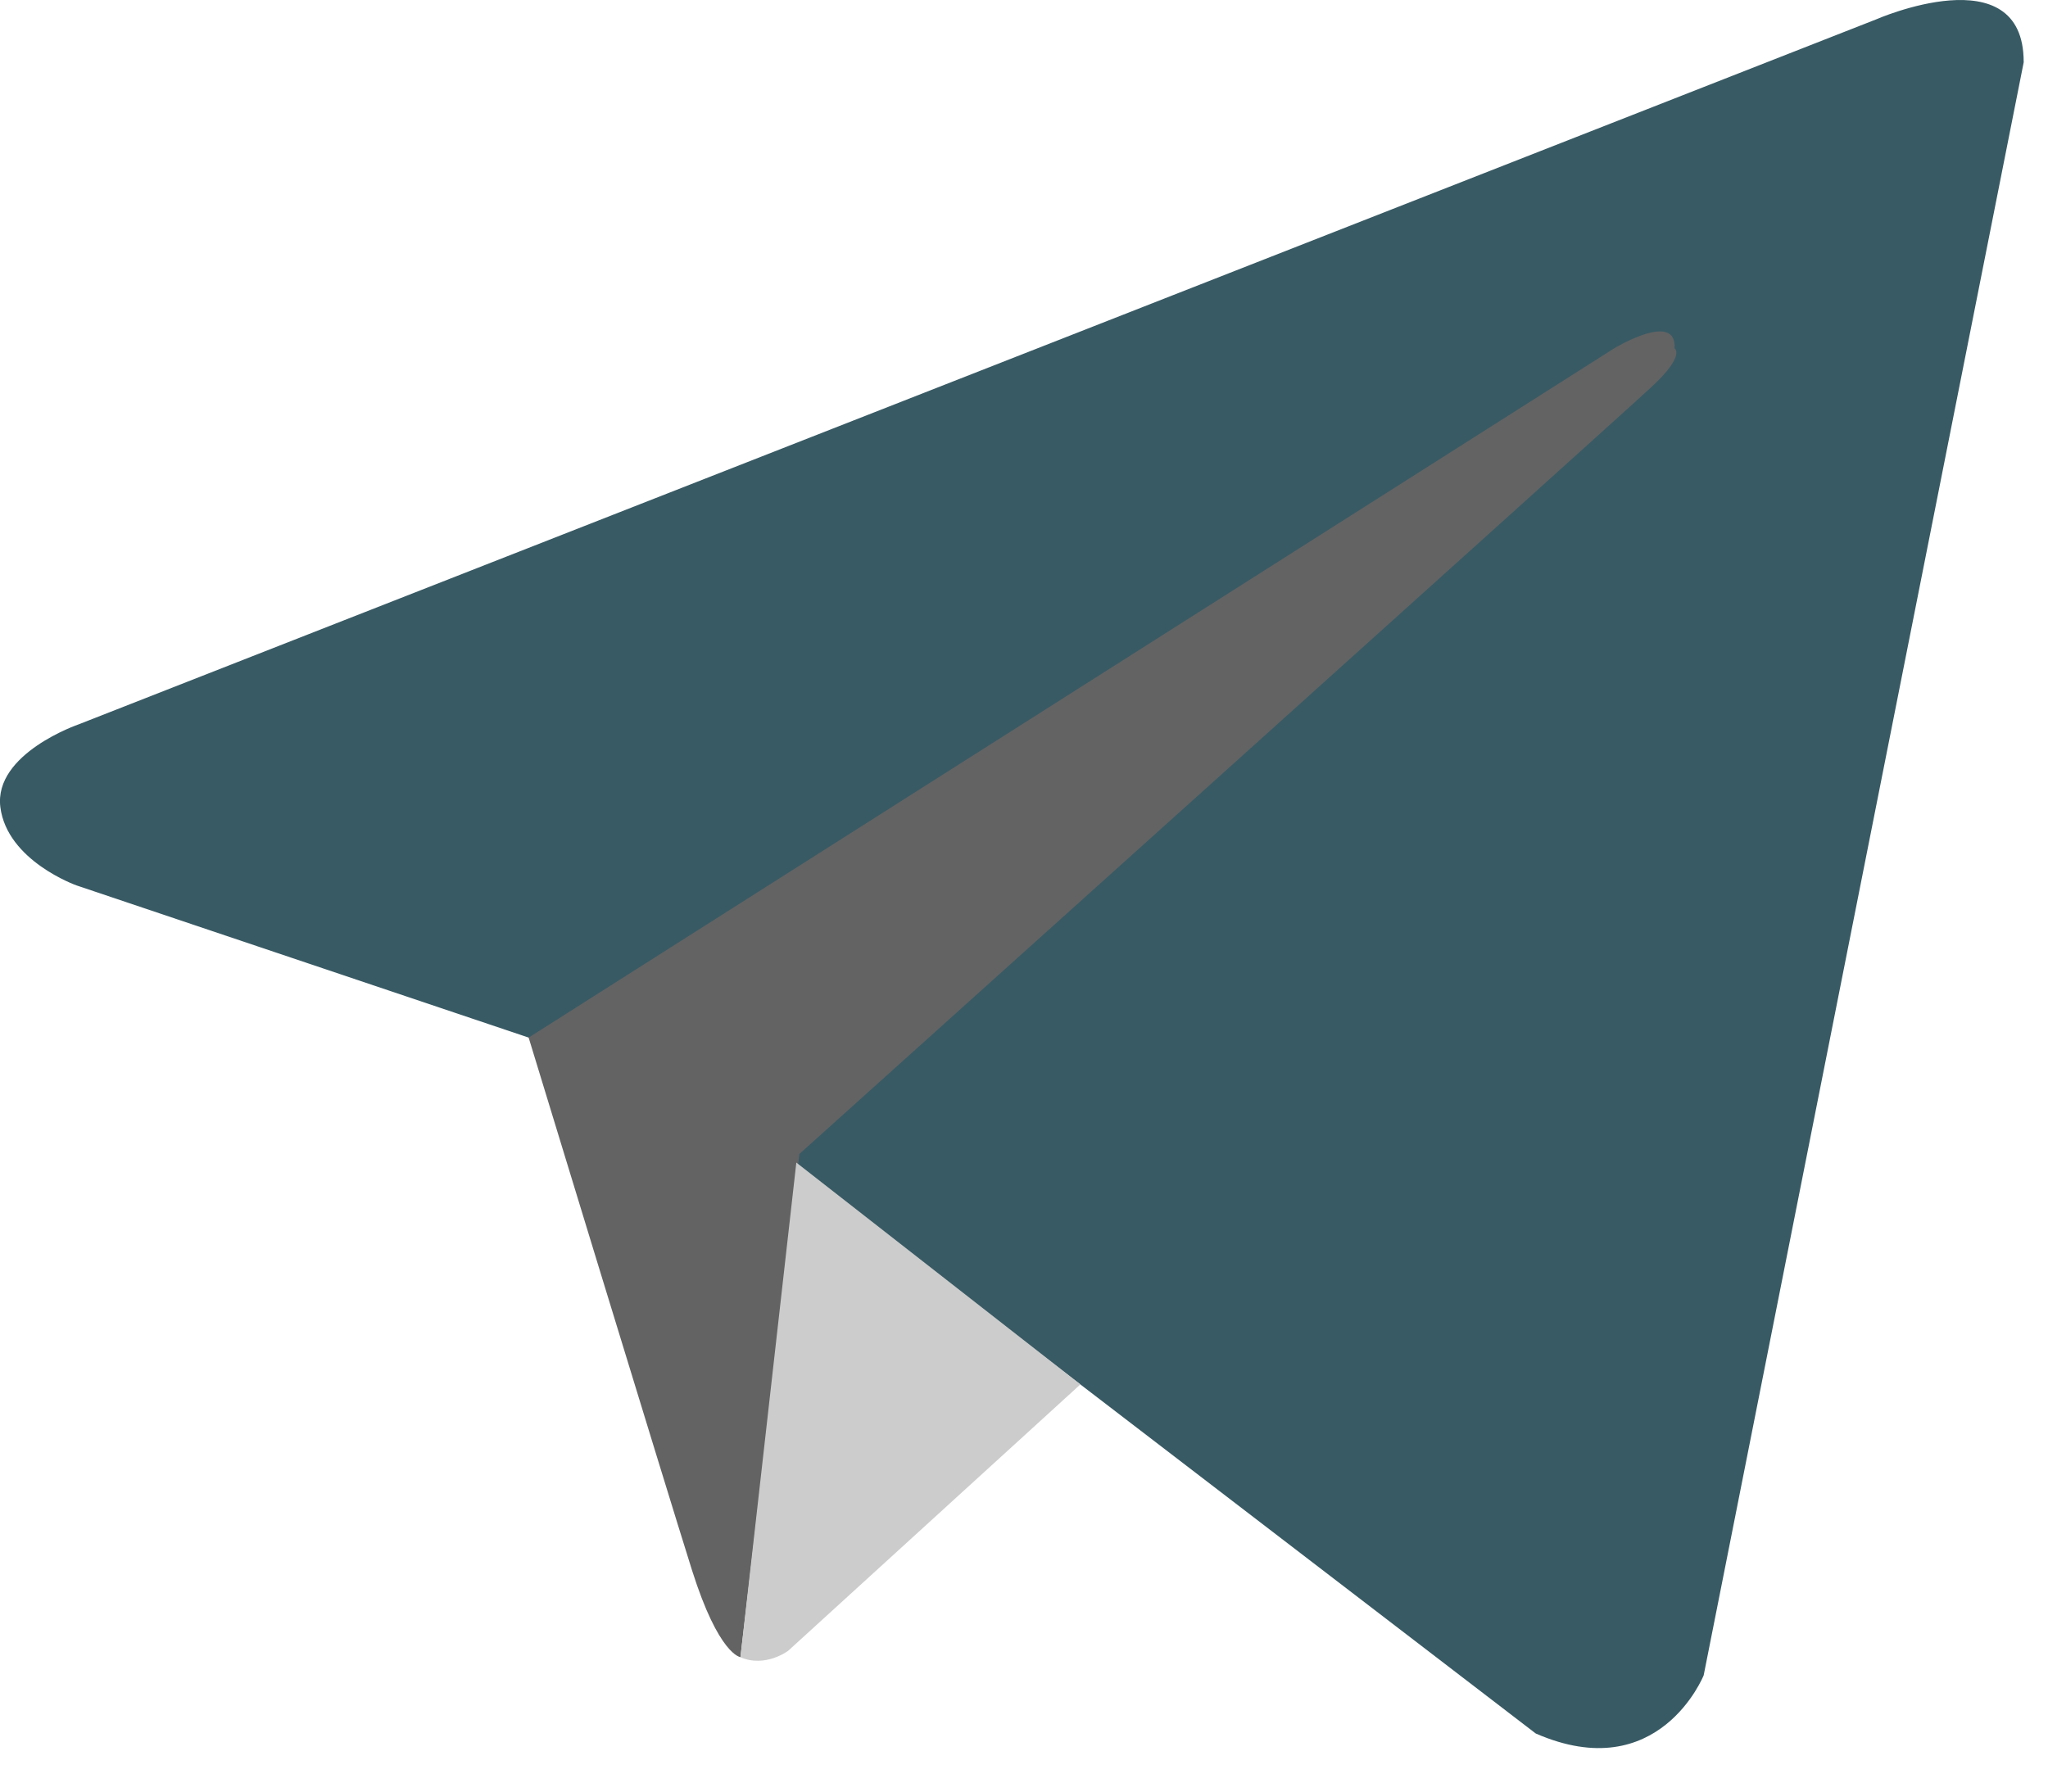
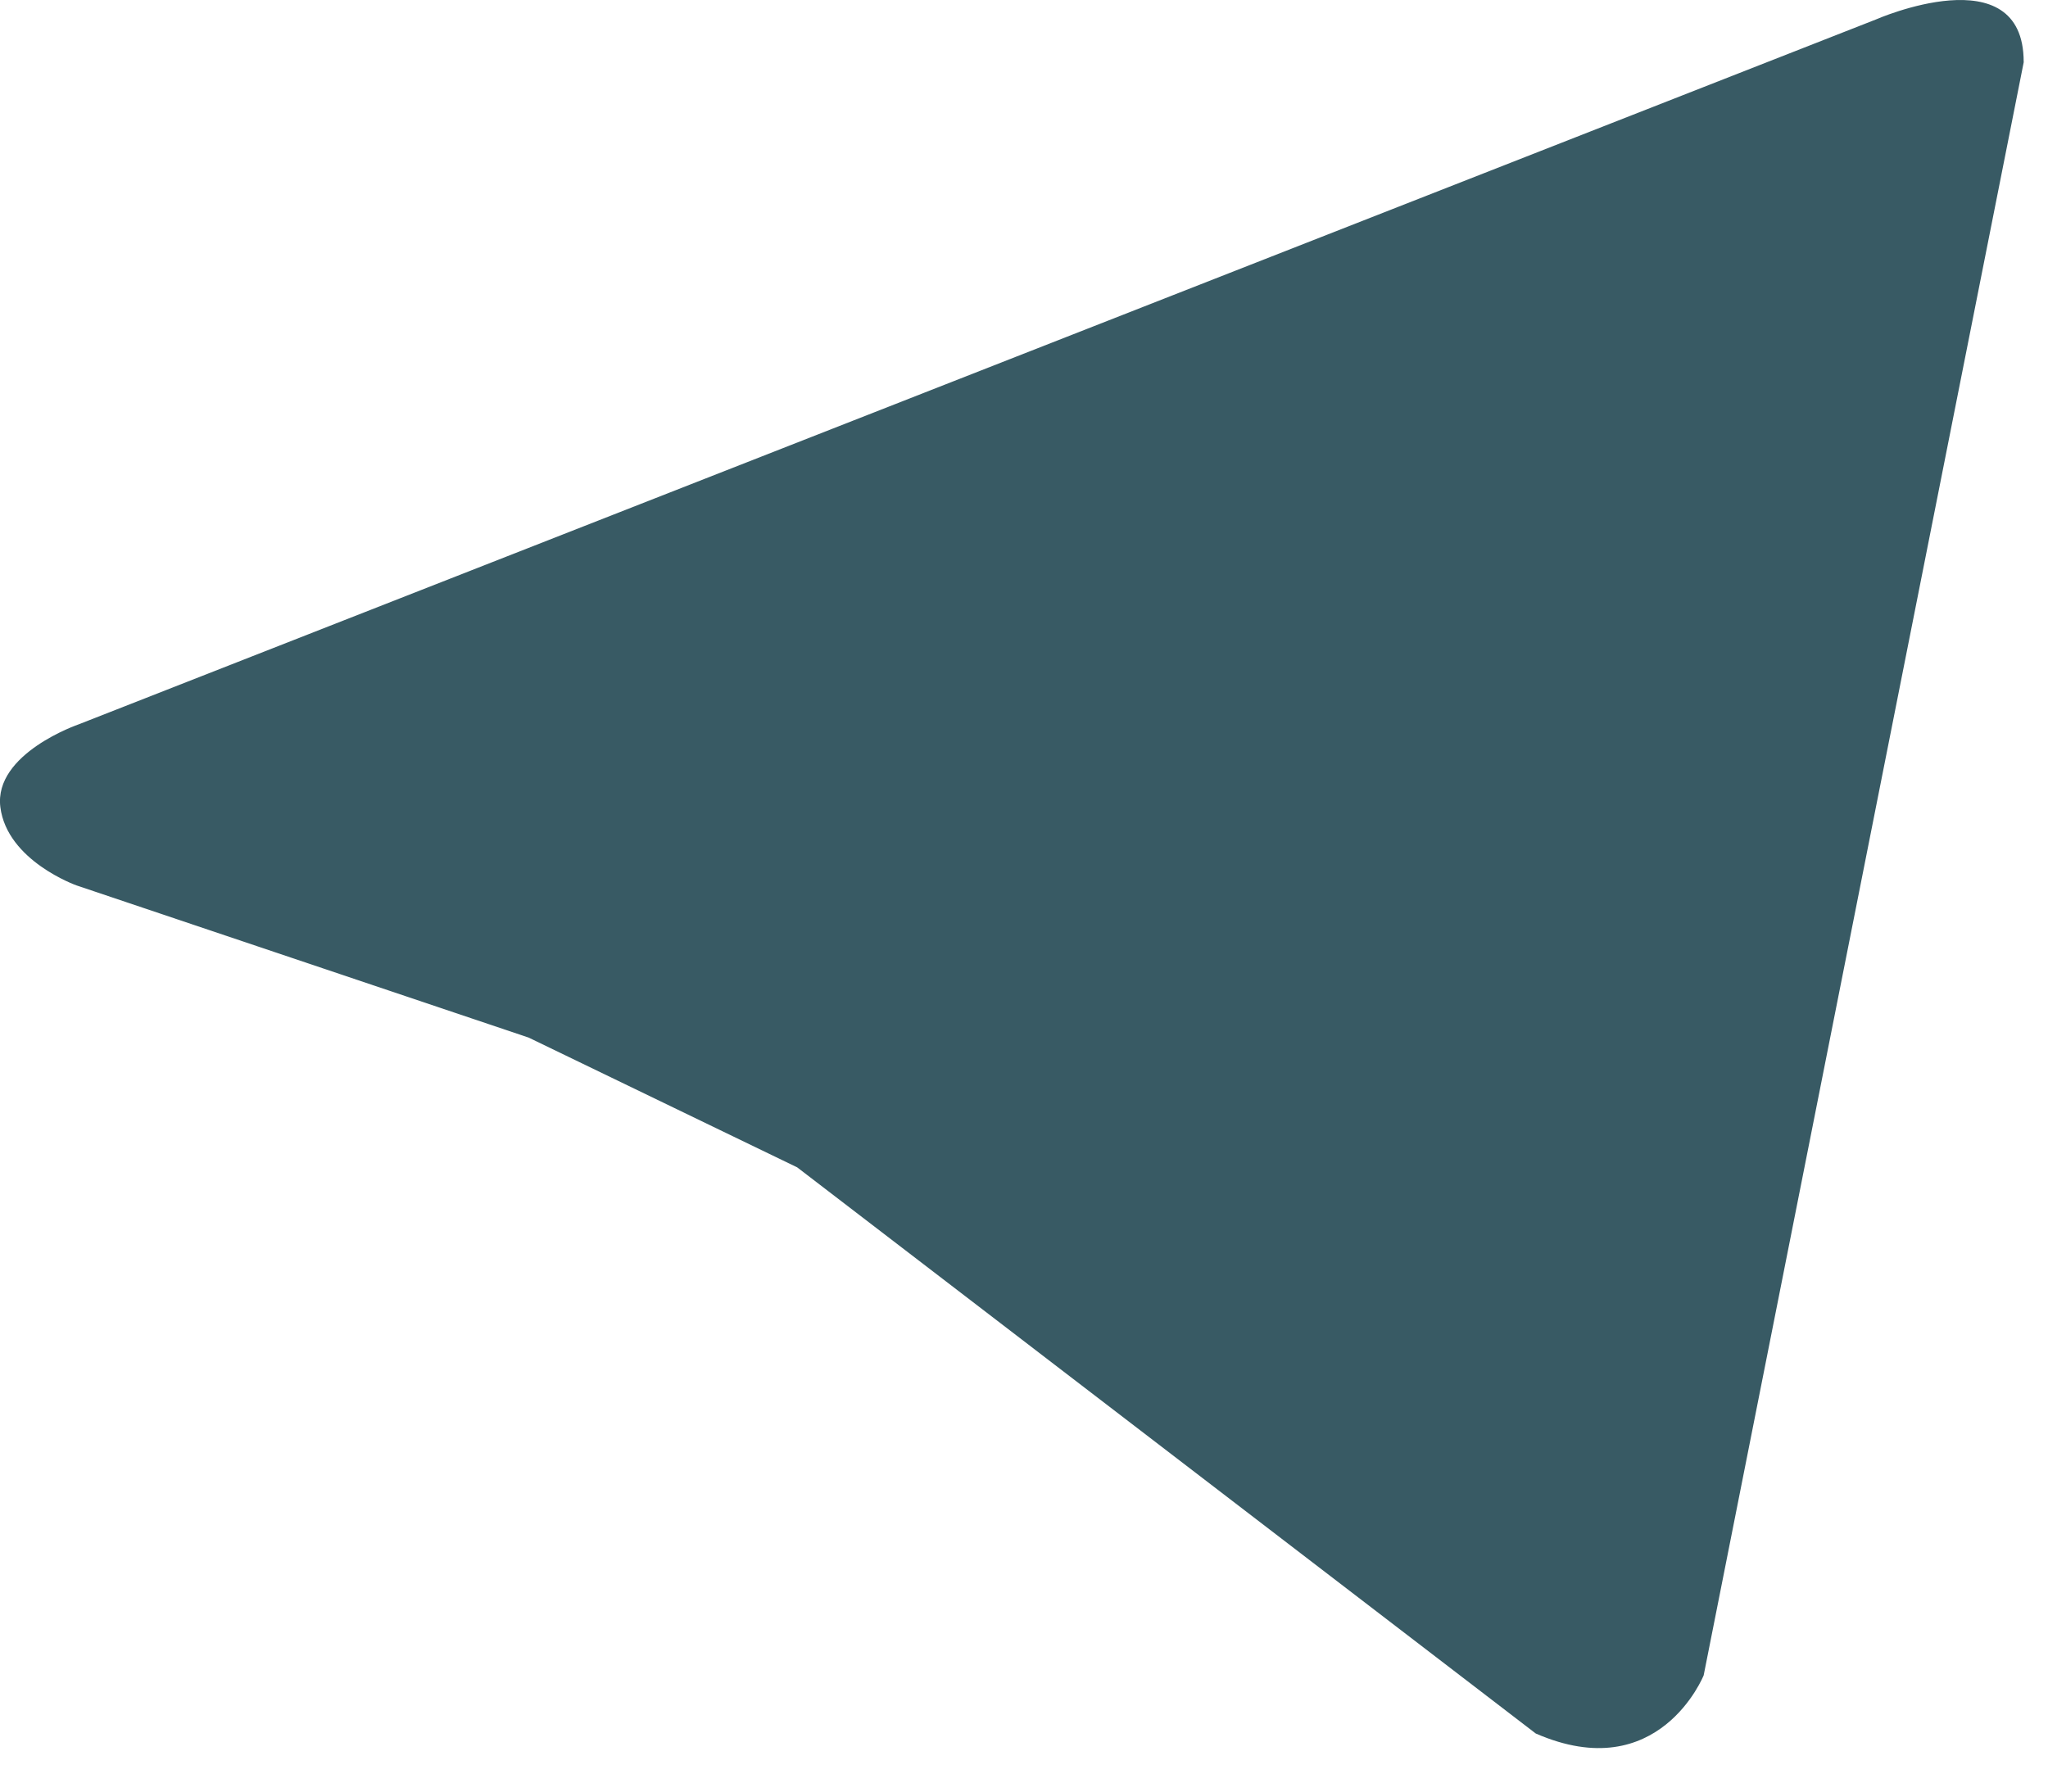
<svg xmlns="http://www.w3.org/2000/svg" width="24" height="21" viewBox="0 0 24 21" fill="none">
  <path d="M23.716 0.726L19.965 19.637C19.965 19.637 19.44 20.949 17.997 20.319L9.342 13.683L6.195 12.162L0.896 10.378C0.896 10.378 0.083 10.09 0.004 9.46C-0.074 8.831 0.923 8.49 0.923 8.49L21.984 0.228C21.984 0.228 23.715 -0.533 23.715 0.726" fill="#385A64" />
-   <path d="M8.677 19.424C8.677 19.424 8.424 19.401 8.109 18.404C7.795 17.407 6.195 12.162 6.195 12.162L18.916 4.083C18.916 4.083 19.65 3.637 19.624 4.083C19.624 4.083 19.755 4.162 19.361 4.529C18.968 4.896 9.368 13.526 9.368 13.526" fill="#636363" />
-   <path d="M12.661 16.227L9.237 19.349C9.237 19.349 8.969 19.552 8.677 19.425L9.332 13.627" fill="#CCCCCC" />
</svg>